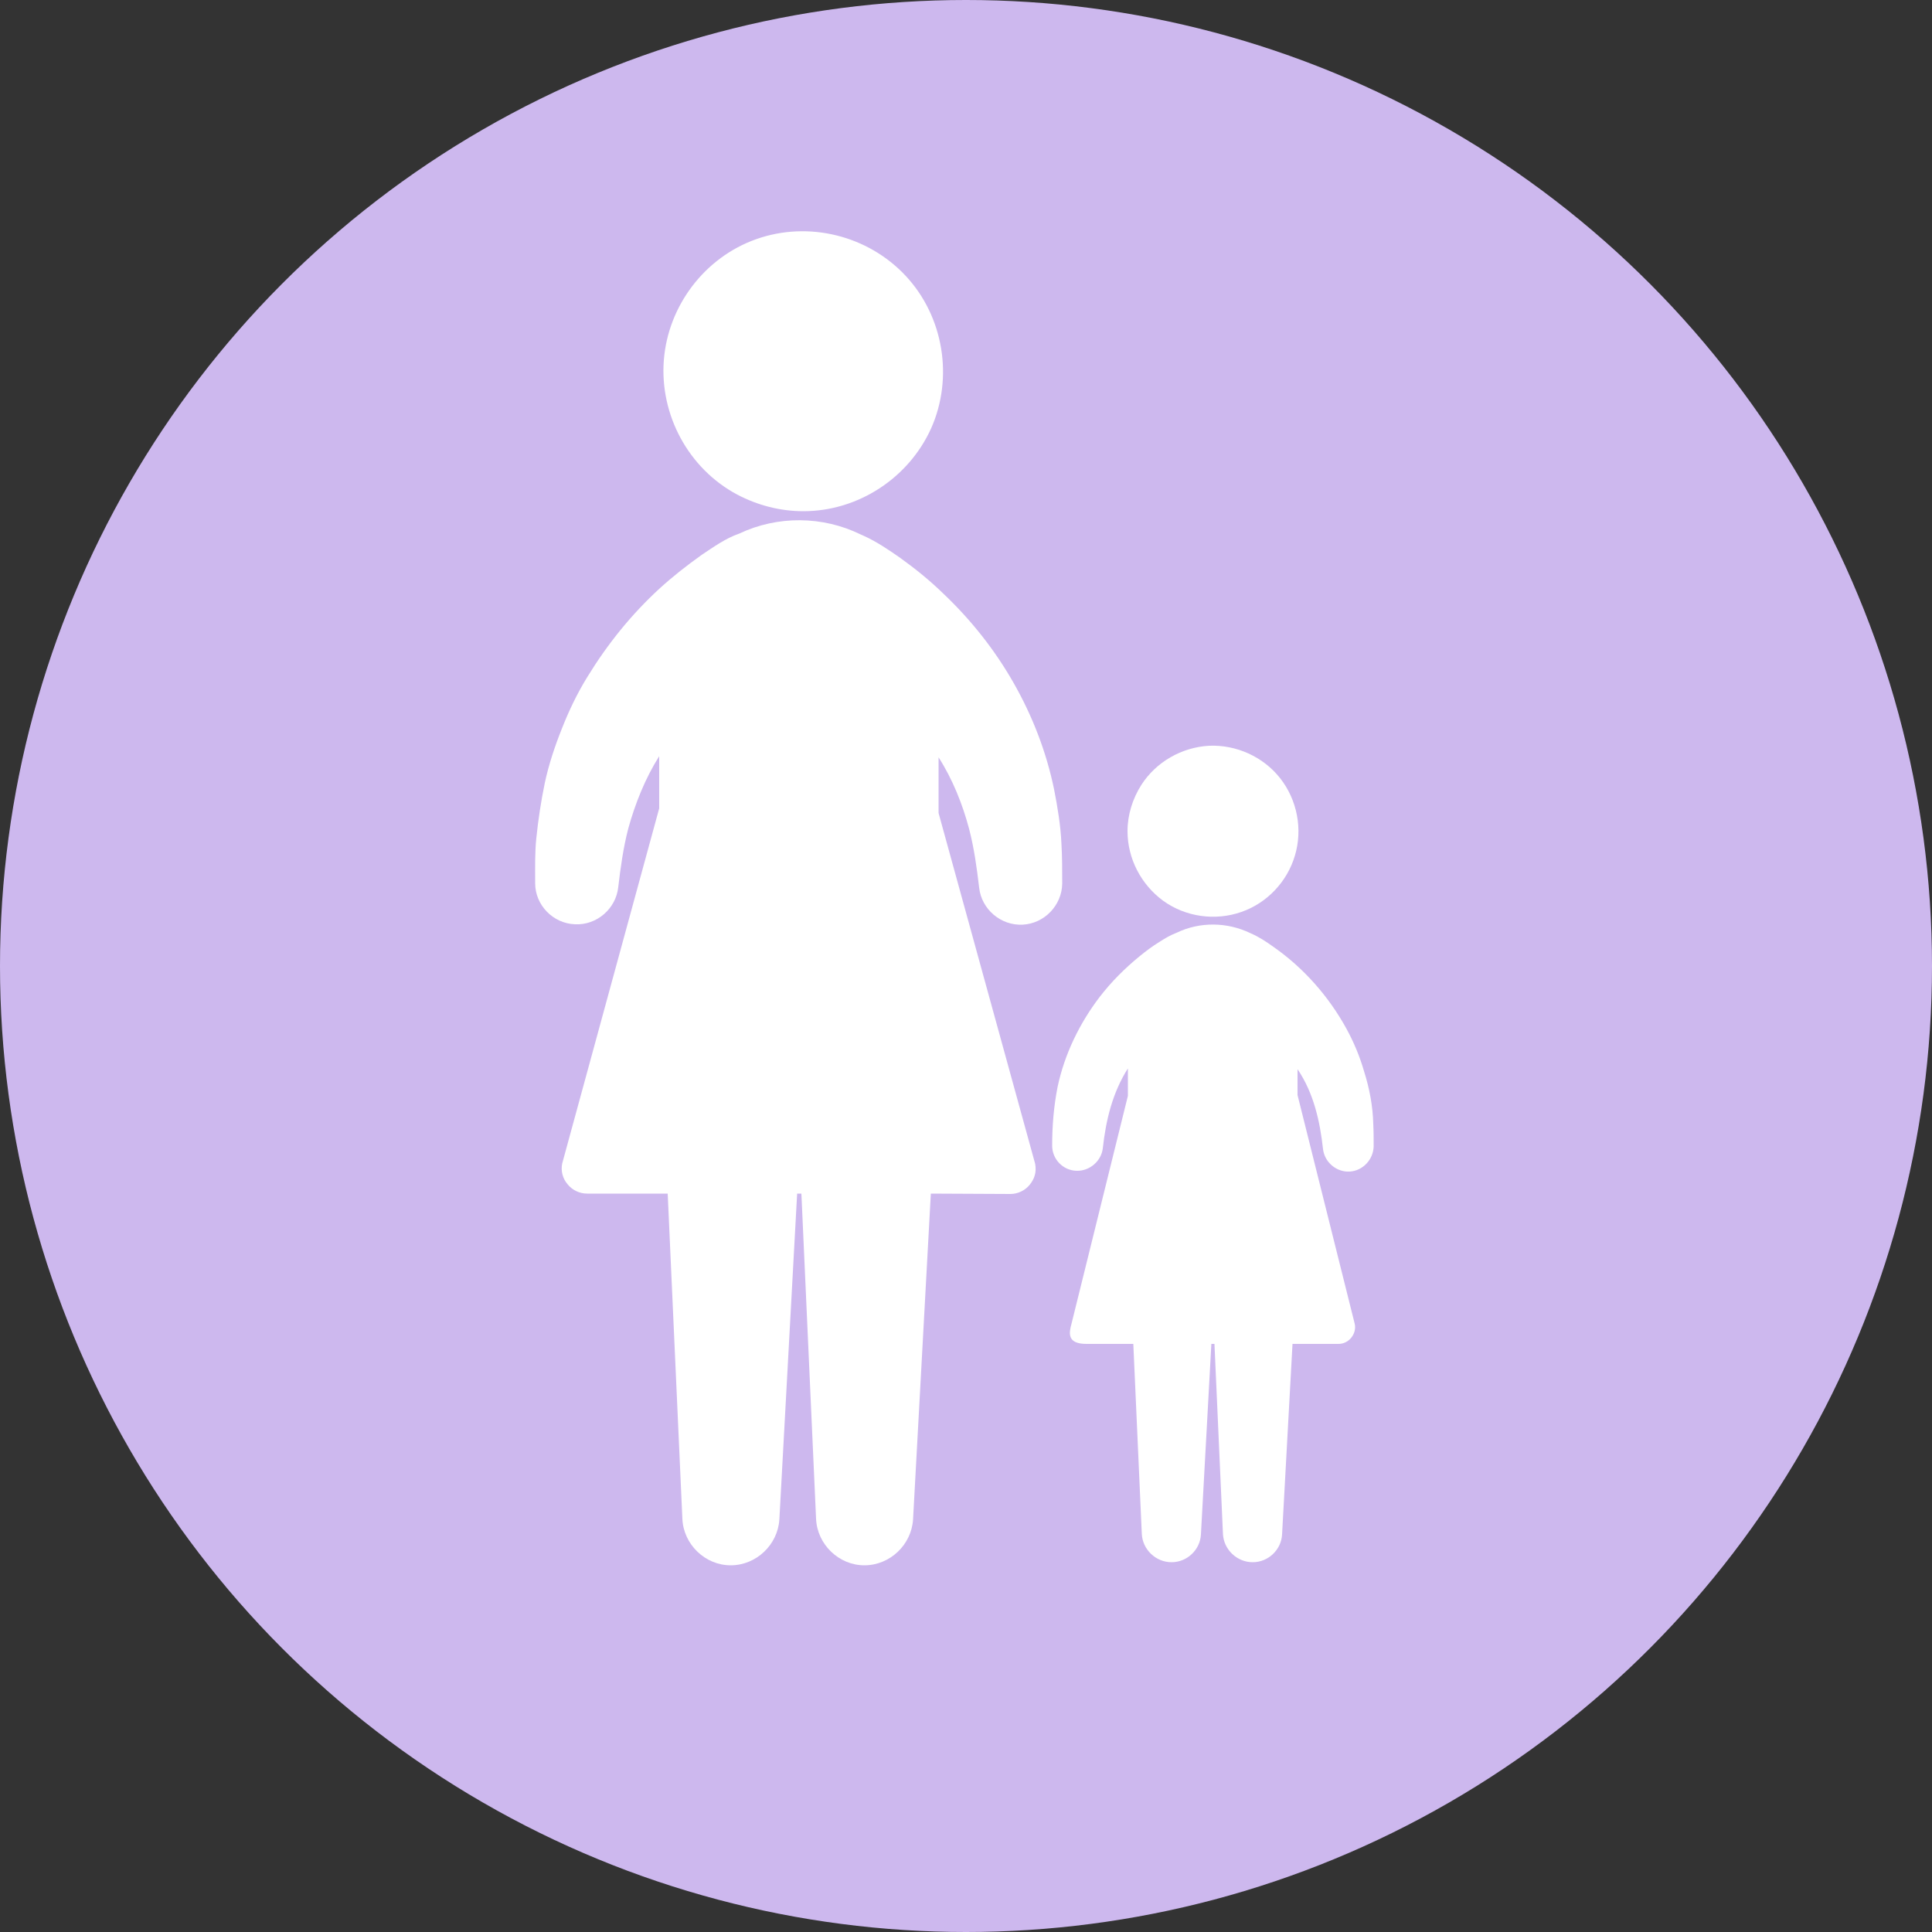
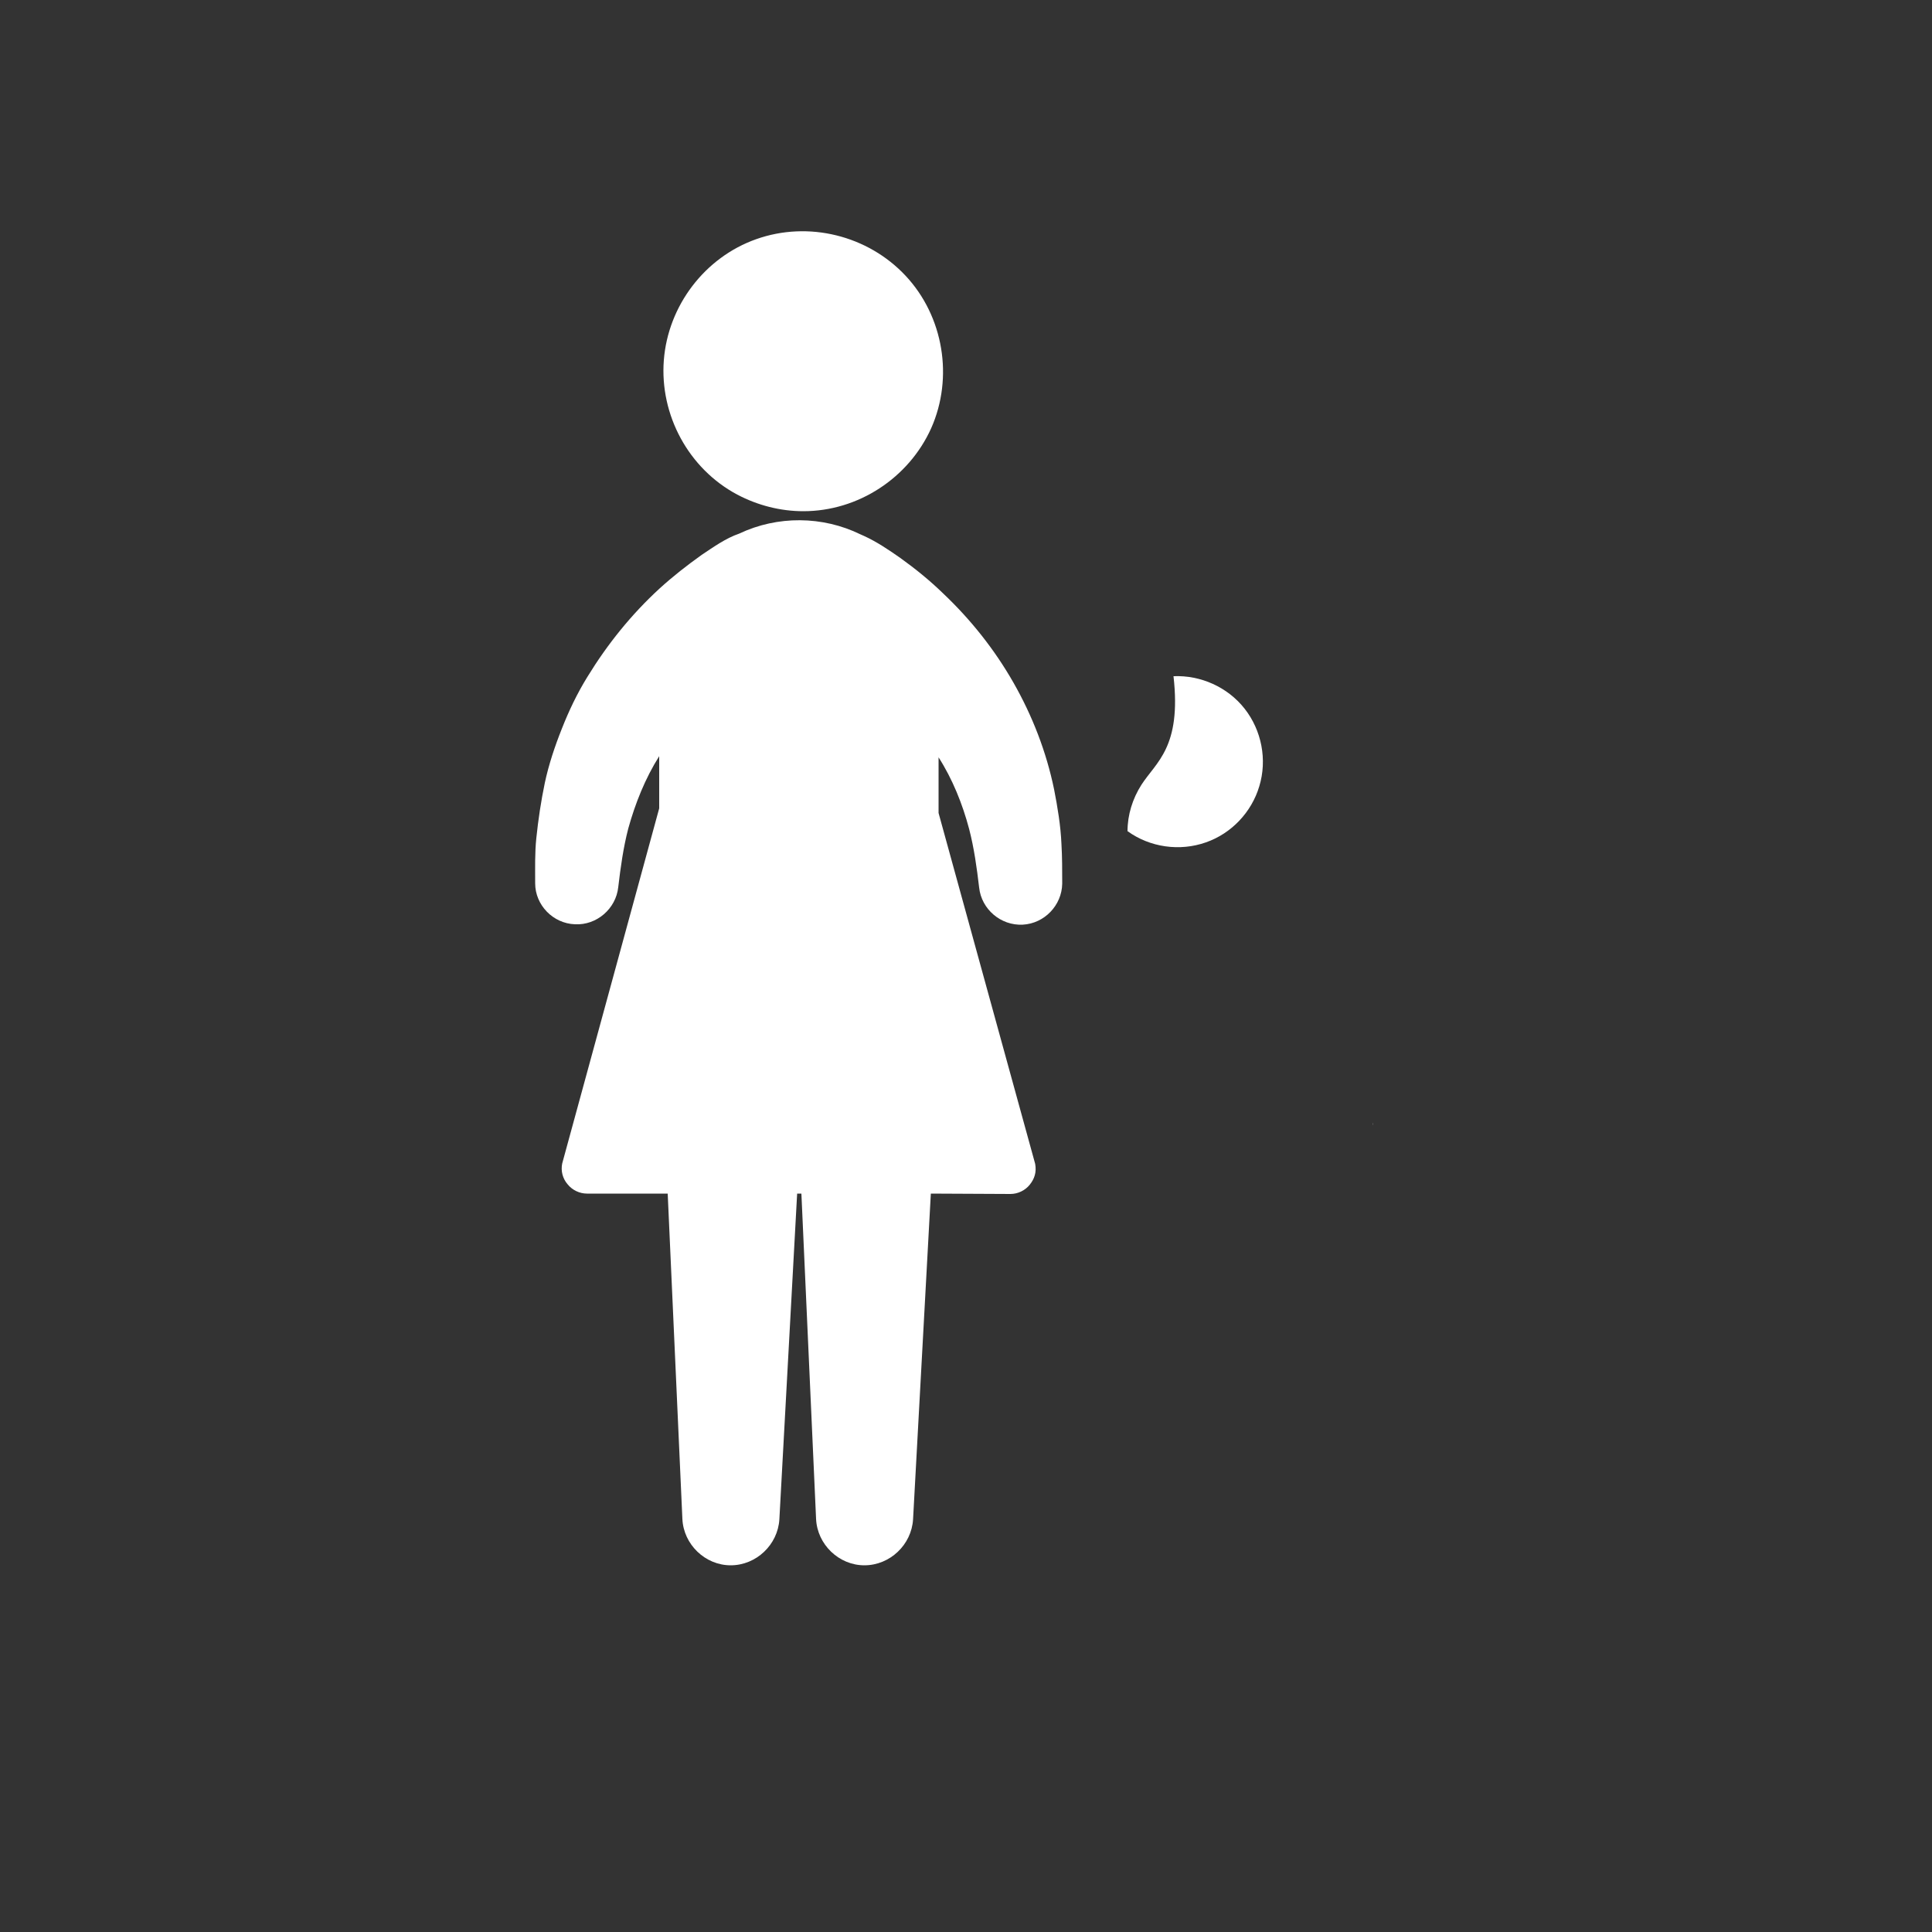
<svg xmlns="http://www.w3.org/2000/svg" version="1.1" id="Layer_1" x="0px" y="0px" viewBox="0 0 500 500" style="enable-background:new 0 0 500 500;" xml:space="preserve">
  <rect x="0" y="0" width="500" height="500" fill="#333333" stroke="none" />
  <style type="text/css">
	.st0{fill:#CDB8EE;}
	.st1{fill:#FFFFFF;}
</style>
-   <circle class="st0" cx="250" cy="250" r="250" />
  <g>
    <g>
-       <path class="st1" d="M295.4,203.1c-2.3,3.6-3.6,7.8-3.6,12c0,7.1,3.5,13.8,9.2,18c5.8,4.2,13.5,5.3,20.3,2.9    c6.6-2.3,11.8-7.8,13.8-14.5c2.1-6.9,0.6-14.5-3.8-20.1c-4.4-5.6-11.4-8.7-18.4-8.4C305.8,193.4,299.2,197.2,295.4,203.1z" />
+       <path class="st1" d="M295.4,203.1c-2.3,3.6-3.6,7.8-3.6,12c5.8,4.2,13.5,5.3,20.3,2.9    c6.6-2.3,11.8-7.8,13.8-14.5c2.1-6.9,0.6-14.5-3.8-20.1c-4.4-5.6-11.4-8.7-18.4-8.4C305.8,193.4,299.2,197.2,295.4,203.1z" />
      <path class="st1" d="M355.4,290.9C355.4,292.1,355.3,289.7,355.4,290.9L355.4,290.9z" />
      <path class="st1" d="M190.8,128c5.3,2.8,11.2,4.3,17.1,4.3c14.2,0,27.3-8.6,33.1-21.5c5.8-13.1,3.2-28.9-6.6-39.4    c-9.8-10.5-25.2-14.3-38.7-9.5c-13.3,4.7-22.8,17.2-23.9,31.3C170.7,107.4,178.2,121.3,190.8,128z" />
      <g>
-         <path class="st1" d="M342.4,297.4c0.4,3.4,3.5,6,6.9,5.8c3.4-0.2,6.1-3.1,6.2-6.5c0-2,0-3.9-0.1-5.8c-0.1-4.6-1-9.3-2.4-13.7     c-1.1-3.8-2.6-7.4-4.5-10.9c-4.6-8.4-11.1-15.8-19-21.3c-1.8-1.3-3.8-2.6-5.9-3.5c-6-2.9-13.1-3-19.1-0.1     c-1.6,0.6-3.1,1.5-4.5,2.4c-1.8,1.1-3.5,2.4-5.1,3.7c-3.8,3.1-7.3,6.6-10.3,10.5c-5.2,6.8-9.1,14.8-10.9,23.3     c-1,5.1-1.4,10.1-1.4,15.2c0,3.5,2.8,6.4,6.3,6.5c3.4,0.1,6.4-2.5,6.8-5.8c0.8-7.3,2.5-14.4,6.5-20.7v7.1l-14.6,59     c-0.7,2.5-1.1,5.2,3.9,5.2h12.1l2.2,49.2c0.2,4,3.6,7.3,7.7,7.3c4,0,7.4-3.2,7.6-7.2l2.7-49.3h0.8l2.2,49.2     c0.2,4,3.6,7.3,7.7,7.3c4,0,7.4-3.2,7.6-7.2l2.7-49.3h11.9c1.3,0,2.5-0.6,3.3-1.6c0.8-1,1.2-2.3,0.9-3.6l-14.8-59.2v-6.7     C340,282.9,341.6,290.2,342.4,297.4z" />
-       </g>
+         </g>
      <path class="st1" d="M261.5,309c1.9,0,3.8-0.9,5-2.4c1.2-1.5,1.8-3.2,1.4-5.4l-25-90.8v-14.4c3.6,5.6,6.2,12.1,7.9,18.5    c1.3,5,2,10.1,2.6,15.2c0.6,5.6,5.6,9.9,11.3,9.6c5.6-0.3,10.1-5,10.2-10.6c0-3.5,0-6.9-0.2-10.3c-0.2-4.7-1-9.5-1.9-14.1    c-2-9.7-5.6-19-10.5-27.6c-4.9-8.6-11.1-16.4-18.3-23.2c-3.4-3.3-7.1-6.3-11-9.1c-3-2.1-6.1-4.2-9.4-5.7c-0.3-0.1-0.6-0.3-0.9-0.4    c-9.8-4.8-21.5-4.9-31.4-0.2c-3.5,1.2-6.7,3.5-9.7,5.5c-3.8,2.7-7.5,5.6-10.9,8.7c-7.3,6.7-13.5,14.4-18.7,22.9    c-2.6,4.2-4.8,8.8-6.6,13.4c-1.8,4.5-3.4,9.3-4.4,14c-1,4.8-1.7,9.5-2.2,14.3c-0.4,3.8-0.3,7.7-0.3,11.5c0,0,0,0.1,0,0.2    c0,5.6,4.6,10.4,10.3,10.6c5.6,0.3,10.6-4,11.2-9.6c0.6-5.1,1.3-10.2,2.6-15.2c1.8-6.5,4.4-13,8-18.7v13.5l-25.1,91.9    c-0.4,1.9,0.1,3.9,1.4,5.4c1.2,1.5,3.1,2.4,5,2.4h20.9l3.8,84.2c0.3,6.6,5.9,12,12.5,12c6.6,0,12.2-5.3,12.6-11.9l4.6-84.3h1.1    l3.8,84.2c0.3,6.6,5.9,12,12.5,12c6.6,0,12.2-5.3,12.6-11.9l4.6-84.3L261.5,309L261.5,309z" />
    </g>
  </g>
</svg>